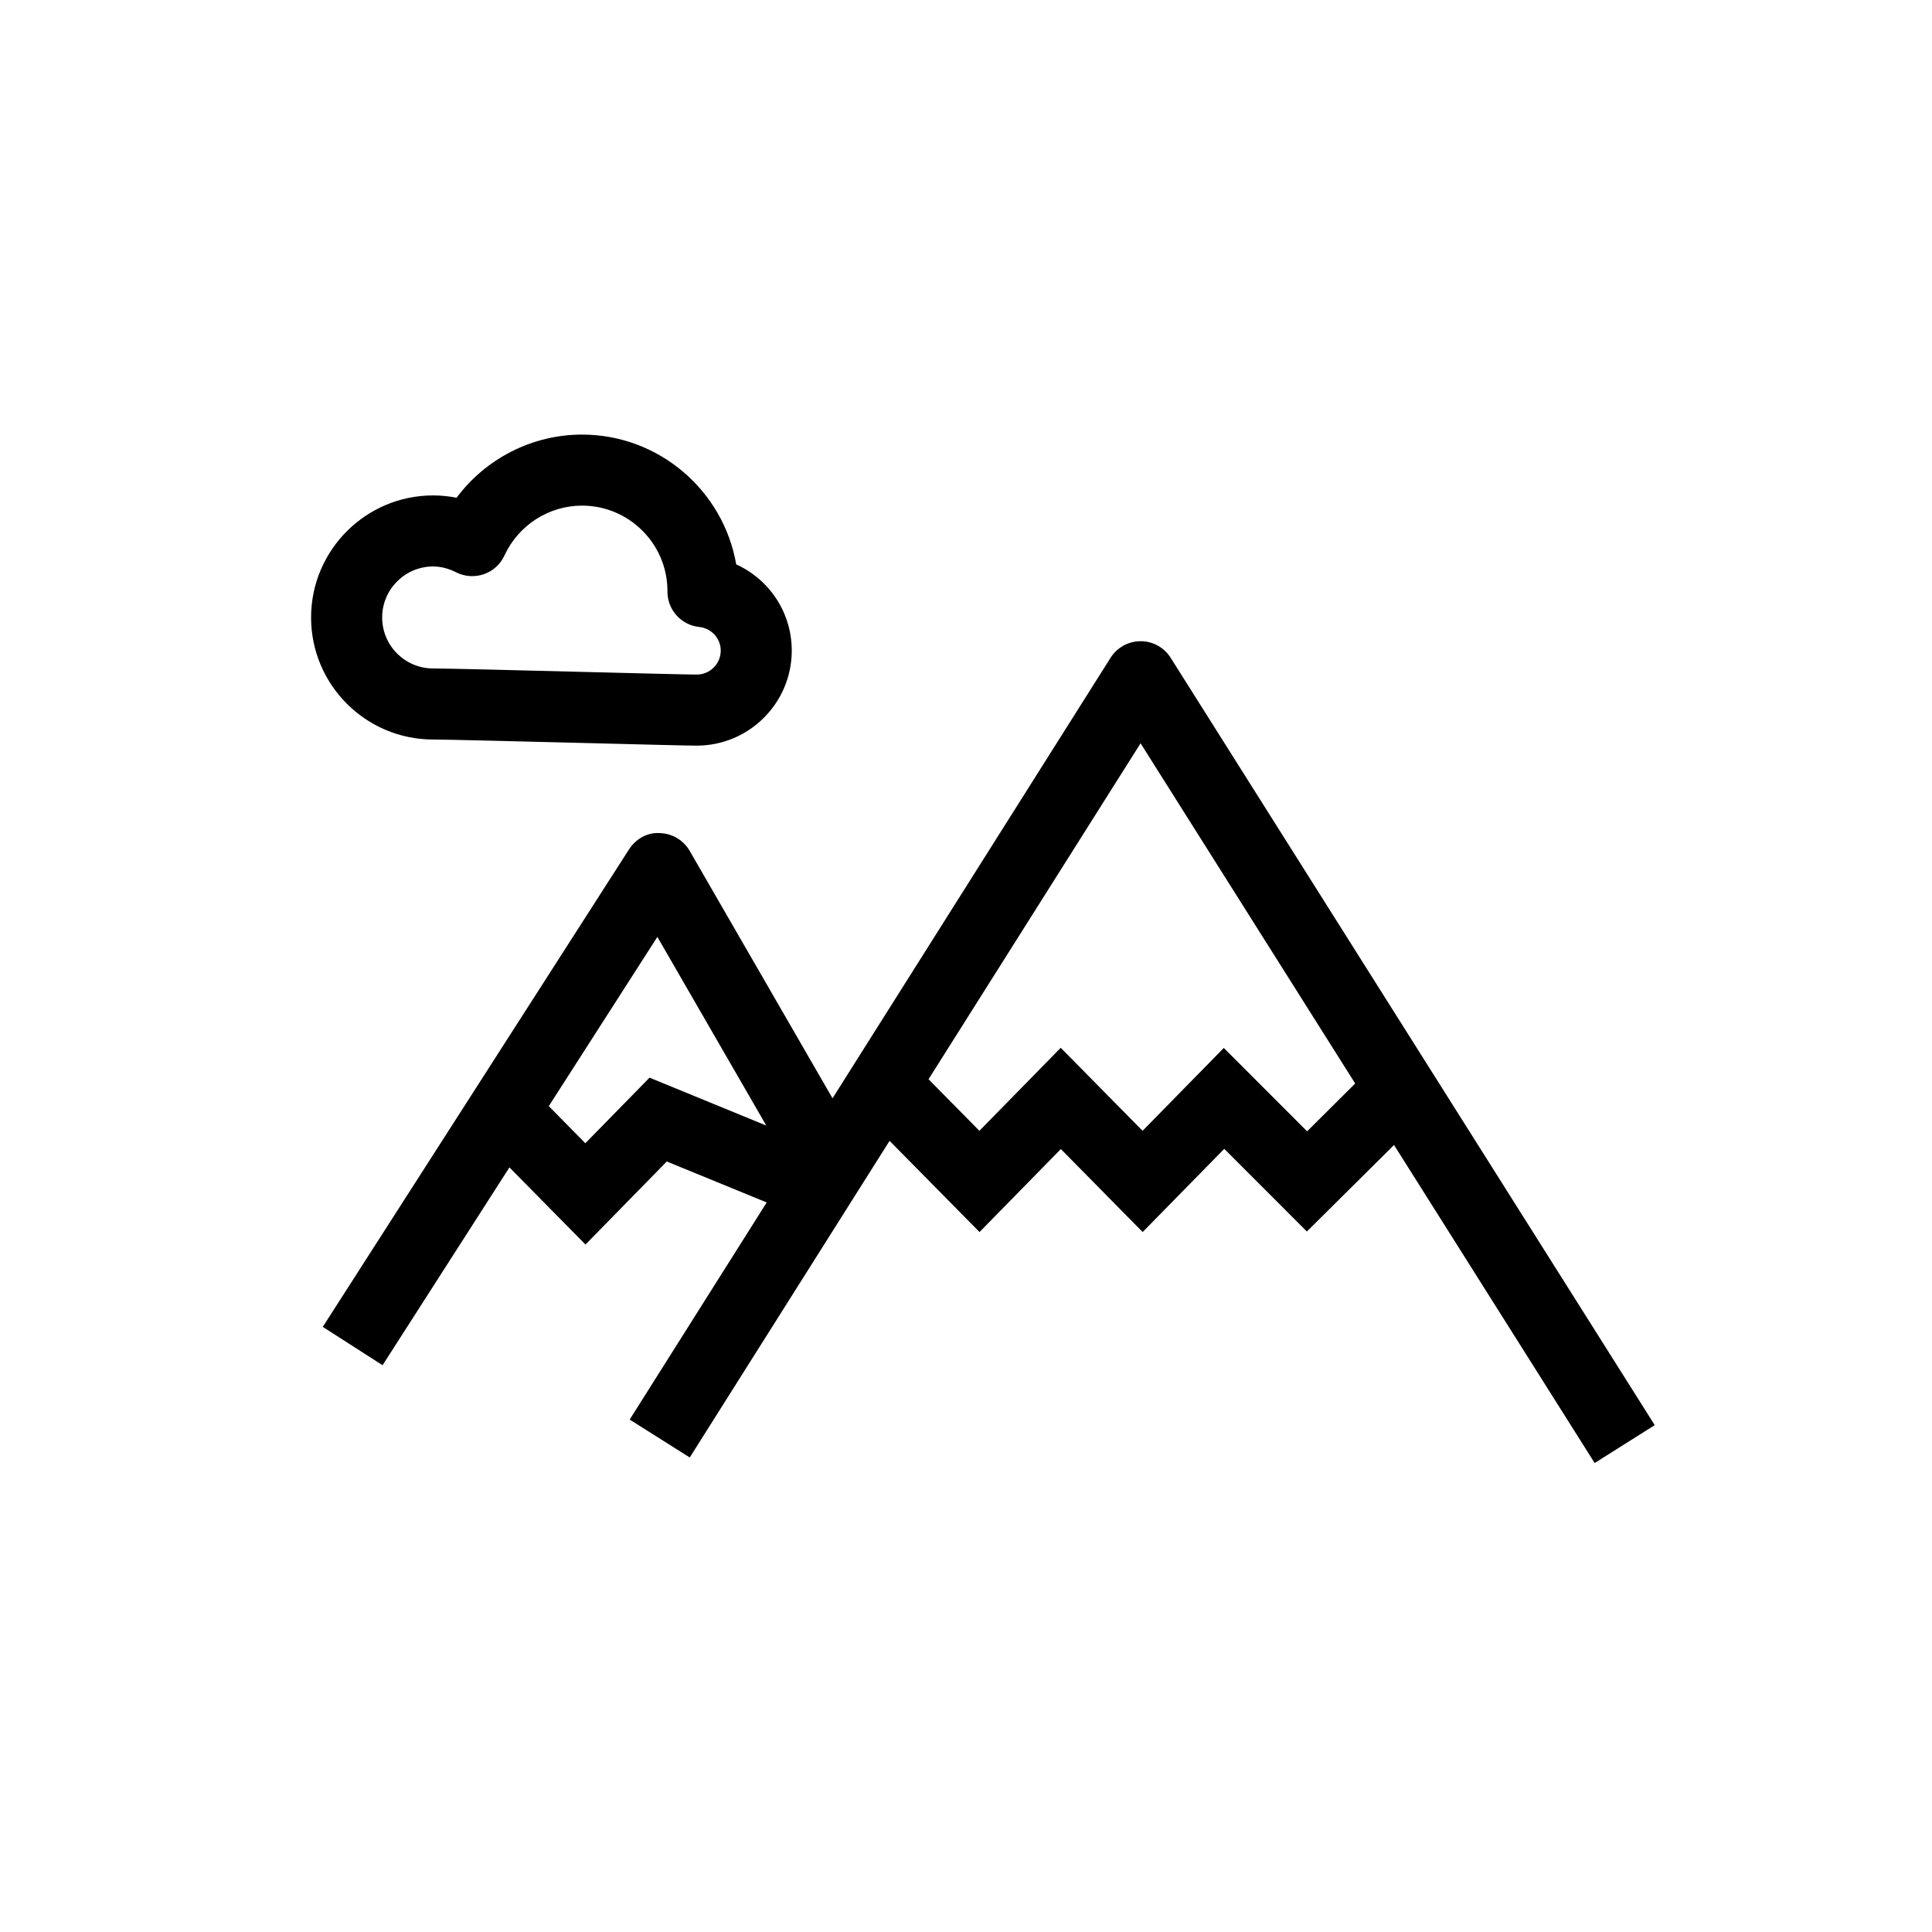
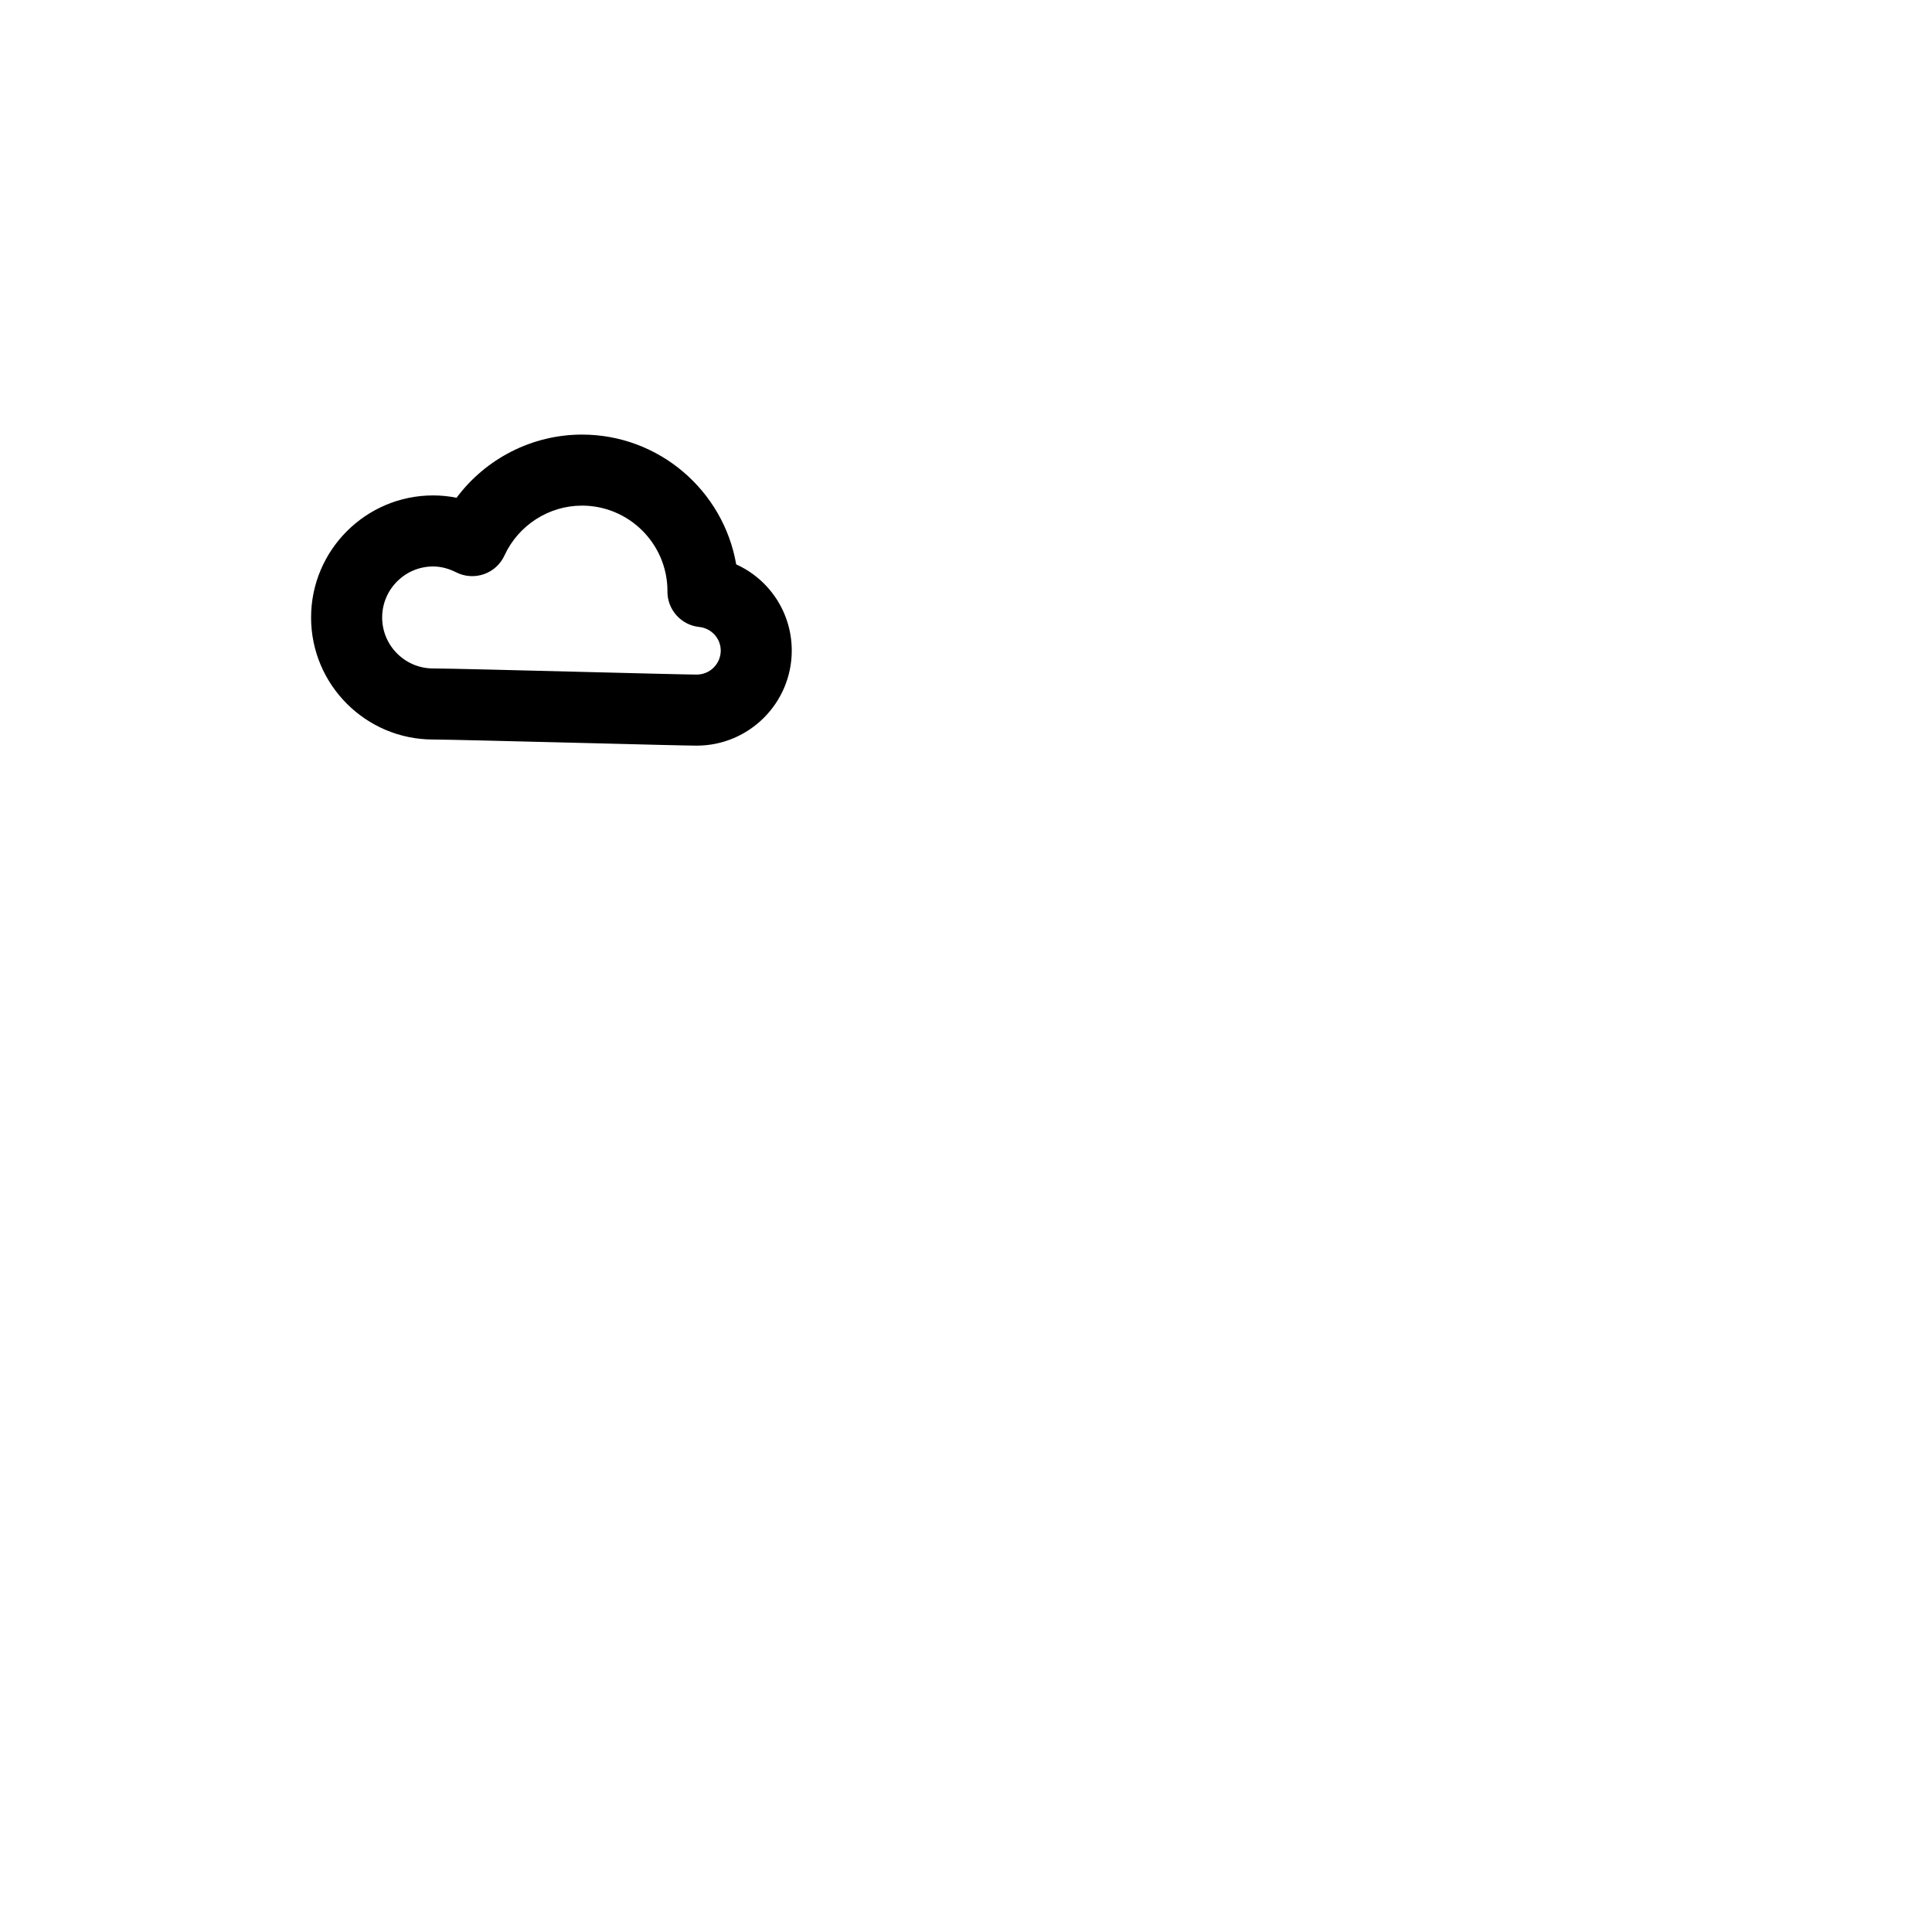
<svg xmlns="http://www.w3.org/2000/svg" fill="#000000" width="800px" height="800px" version="1.1" viewBox="144 144 512 512">
  <g>
-     <path d="m446.27 313.93c-3.234 0-6.238 1.656-7.961 4.391l-73.68 116.74-37.859-65.574c-1.641-2.844-4.644-4.629-7.934-4.707-3.277-0.238-6.367 1.555-8.145 4.324l-81.152 126.53 15.844 10.164 33.621-52.426 20.156 20.445 21.543-22.008 26.48 10.855-36.312 57.539 15.918 10.043 52.957-83.91 23.836 24.168 21.555-21.996 21.68 21.996 21.621-22.047 21.895 21.906 23.098-22.926 53.172 84.281 15.918-10.043-128.29-203.36c-1.727-2.734-4.727-4.391-7.961-4.391zm-130.14 115.66-17.008 17.379-9.688-9.828 28.773-44.855 28.867 50zm174.27 14.219-22.078-22.09-21.527 21.953-21.688-21.996-21.559 21.996-13.477-13.66 56.195-89.035 56.871 90.16z" />
    <path d="m258.78 339.98c3.473 0 22.555 0.488 39.391 0.906 15.113 0.387 28.168 0.715 30.461 0.715 13.891 0 25.191-11.301 25.191-25.184 0-10.098-5.957-18.879-14.723-22.848-3.367-19.504-20.414-34.398-40.863-34.398-13.211 0-25.516 6.367-33.246 16.746-2.047-0.422-4.125-0.625-6.211-0.625-17.832 0-32.34 14.512-32.34 32.355 0.004 17.832 14.508 32.332 32.34 32.332zm0-45.859c2.016 0 4.062 0.52 6.09 1.543 2.281 1.156 4.938 1.34 7.359 0.5 2.418-0.832 4.391-2.629 5.457-4.953 3.691-8.023 11.758-13.215 20.551-13.215 12.422 0 22.539 10.055 22.645 22.449-0.004 0.117-0.004 0.25-0.004 0.355 0 4.812 3.637 8.848 8.422 9.352 3.25 0.348 5.703 3.039 5.703 6.262 0 3.504-2.856 6.356-6.367 6.356-2.055 0-16.254-0.355-29.984-0.703-17.777-0.453-36.156-0.918-39.867-0.918-7.453 0-13.508-6.059-13.508-13.504-0.004-7.457 6.055-13.523 13.504-13.523z" />
  </g>
</svg>